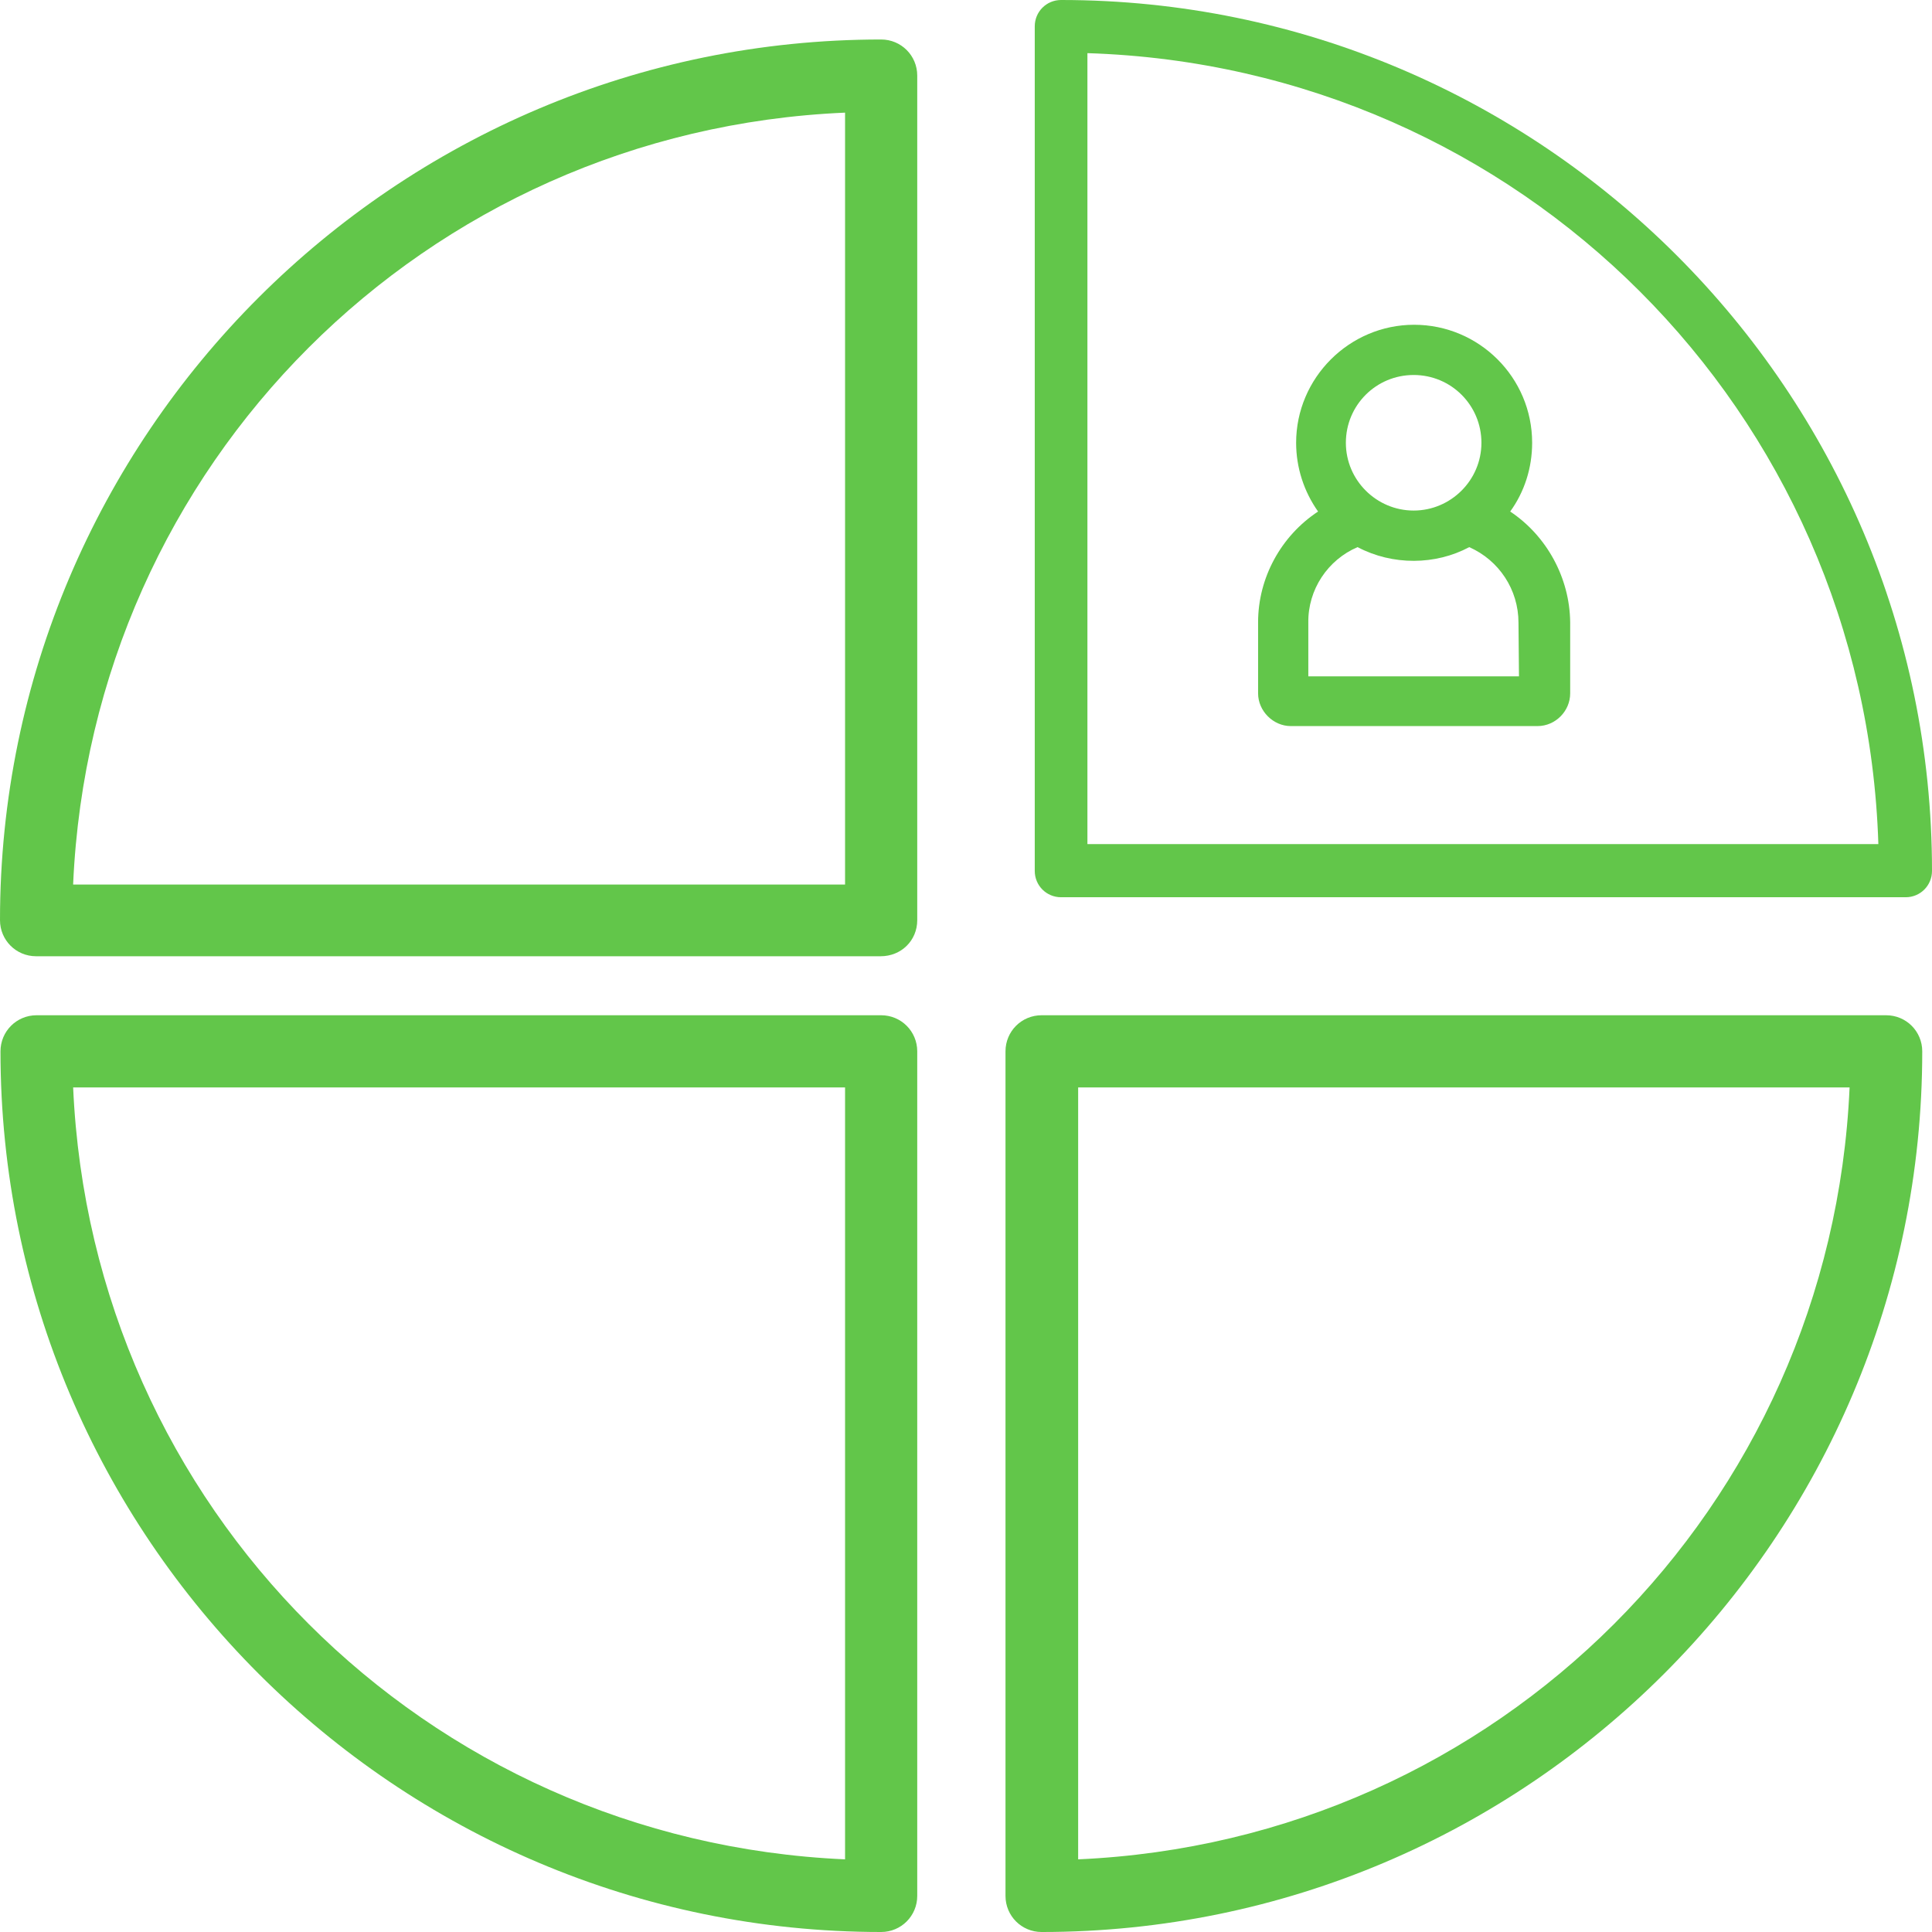
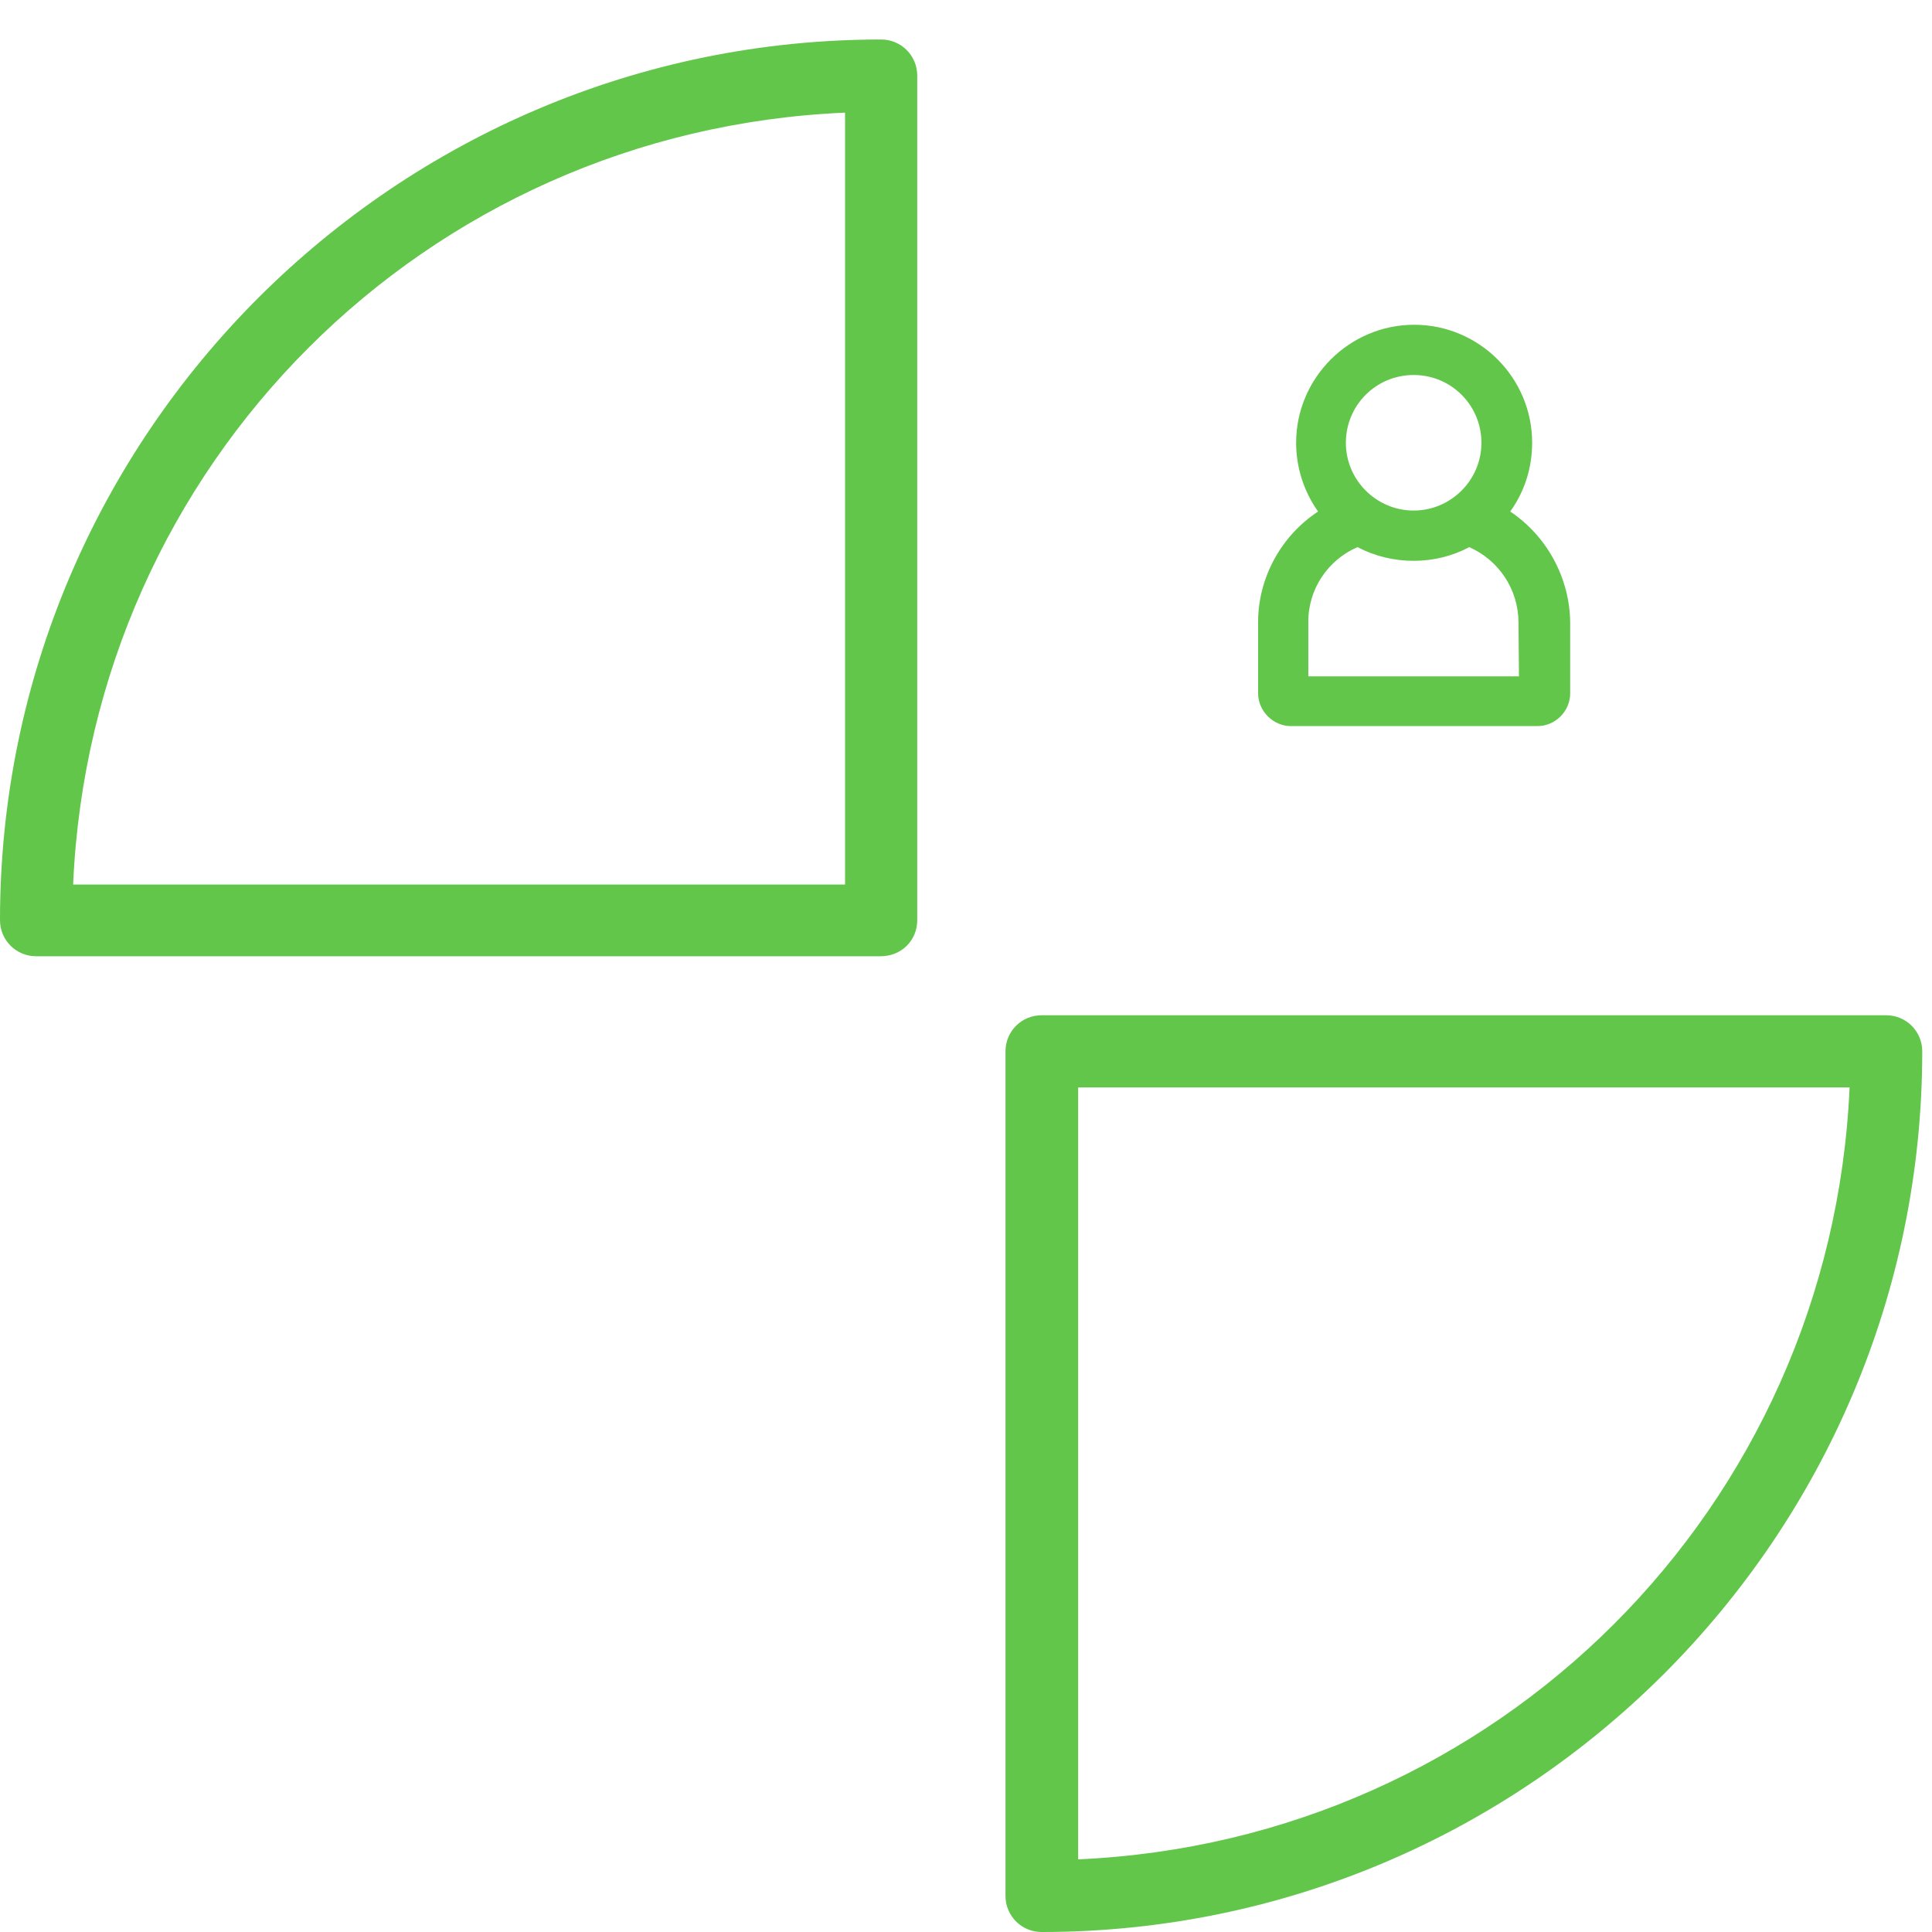
<svg xmlns="http://www.w3.org/2000/svg" id="Layer_1" x="0px" y="0px" width="39.62px" height="39.62px" viewBox="0 0 39.62 39.62" style="enable-background:new 0 0 39.62 39.62;" xml:space="preserve">
  <style type="text/css">	.st0{fill:#62C64A;}</style>
  <g>
-     <path class="st0" d="M21.76,0c-0.3,0-0.54,0.24-0.54,0.54v17.32c0,0.3,0.24,0.54,0.54,0.54h17.32c0.3,0,0.54-0.24,0.54-0.54   C39.62,8.01,31.61,0,21.76,0z M38.52,17.31H22.3V1.09C31.17,1.37,38.24,8.44,38.52,17.31z" />
    <path class="st0" d="M30.97,10.49c0.29-0.4,0.45-0.89,0.45-1.41c0-1.34-1.09-2.42-2.42-2.42s-2.42,1.09-2.42,2.42   c0,0.51,0.16,1,0.45,1.41c-0.76,0.5-1.23,1.36-1.23,2.27v1.46c0,0.36,0.31,0.67,0.67,0.67h5.06c0.37,0,0.67-0.31,0.67-0.67v-1.46   C32.19,11.85,31.72,10.99,30.97,10.49z M28.99,10.47c-0.76,0-1.39-0.62-1.39-1.39s0.62-1.39,1.39-1.39s1.39,0.62,1.39,1.39   S29.75,10.47,28.99,10.47z M27.84,11.22c0.72,0.38,1.6,0.37,2.29,0c0.61,0.27,1.01,0.87,1.01,1.55l0.01,1.1h-4.32v-1.1   C26.82,12.09,27.23,11.48,27.84,11.22z" />
-     <path class="st0" d="M18.07,20.82H0.75c-0.41,0-0.74,0.33-0.74,0.74c0,9.96,8.1,18.06,18.06,18.06c0.41,0,0.74-0.33,0.74-0.74   V21.56C18.81,21.15,18.48,20.82,18.07,20.82z M1.5,22.3h15.83v15.83C8.72,37.75,1.88,30.91,1.5,22.3z" />
    <path class="st0" d="M38.68,20.82H21.36c-0.41,0-0.74,0.33-0.74,0.74v17.32c0,0.41,0.33,0.74,0.74,0.74   c9.96,0,18.06-8.1,18.06-18.06C39.42,21.15,39.09,20.82,38.68,20.82z M22.11,38.13V22.3h15.82C37.55,30.91,30.71,37.75,22.11,38.13   z" />
    <path class="st0" d="M18.07,0.81C8.11,0.81,0,8.91,0,18.87c0,0.41,0.33,0.74,0.74,0.74h17.32c0.42,0,0.75-0.32,0.75-0.74V1.55   C18.81,1.14,18.48,0.81,18.07,0.81z M1.5,18.13C1.88,9.52,8.72,2.68,17.33,2.31v15.83H1.5z" />
  </g>
</svg>